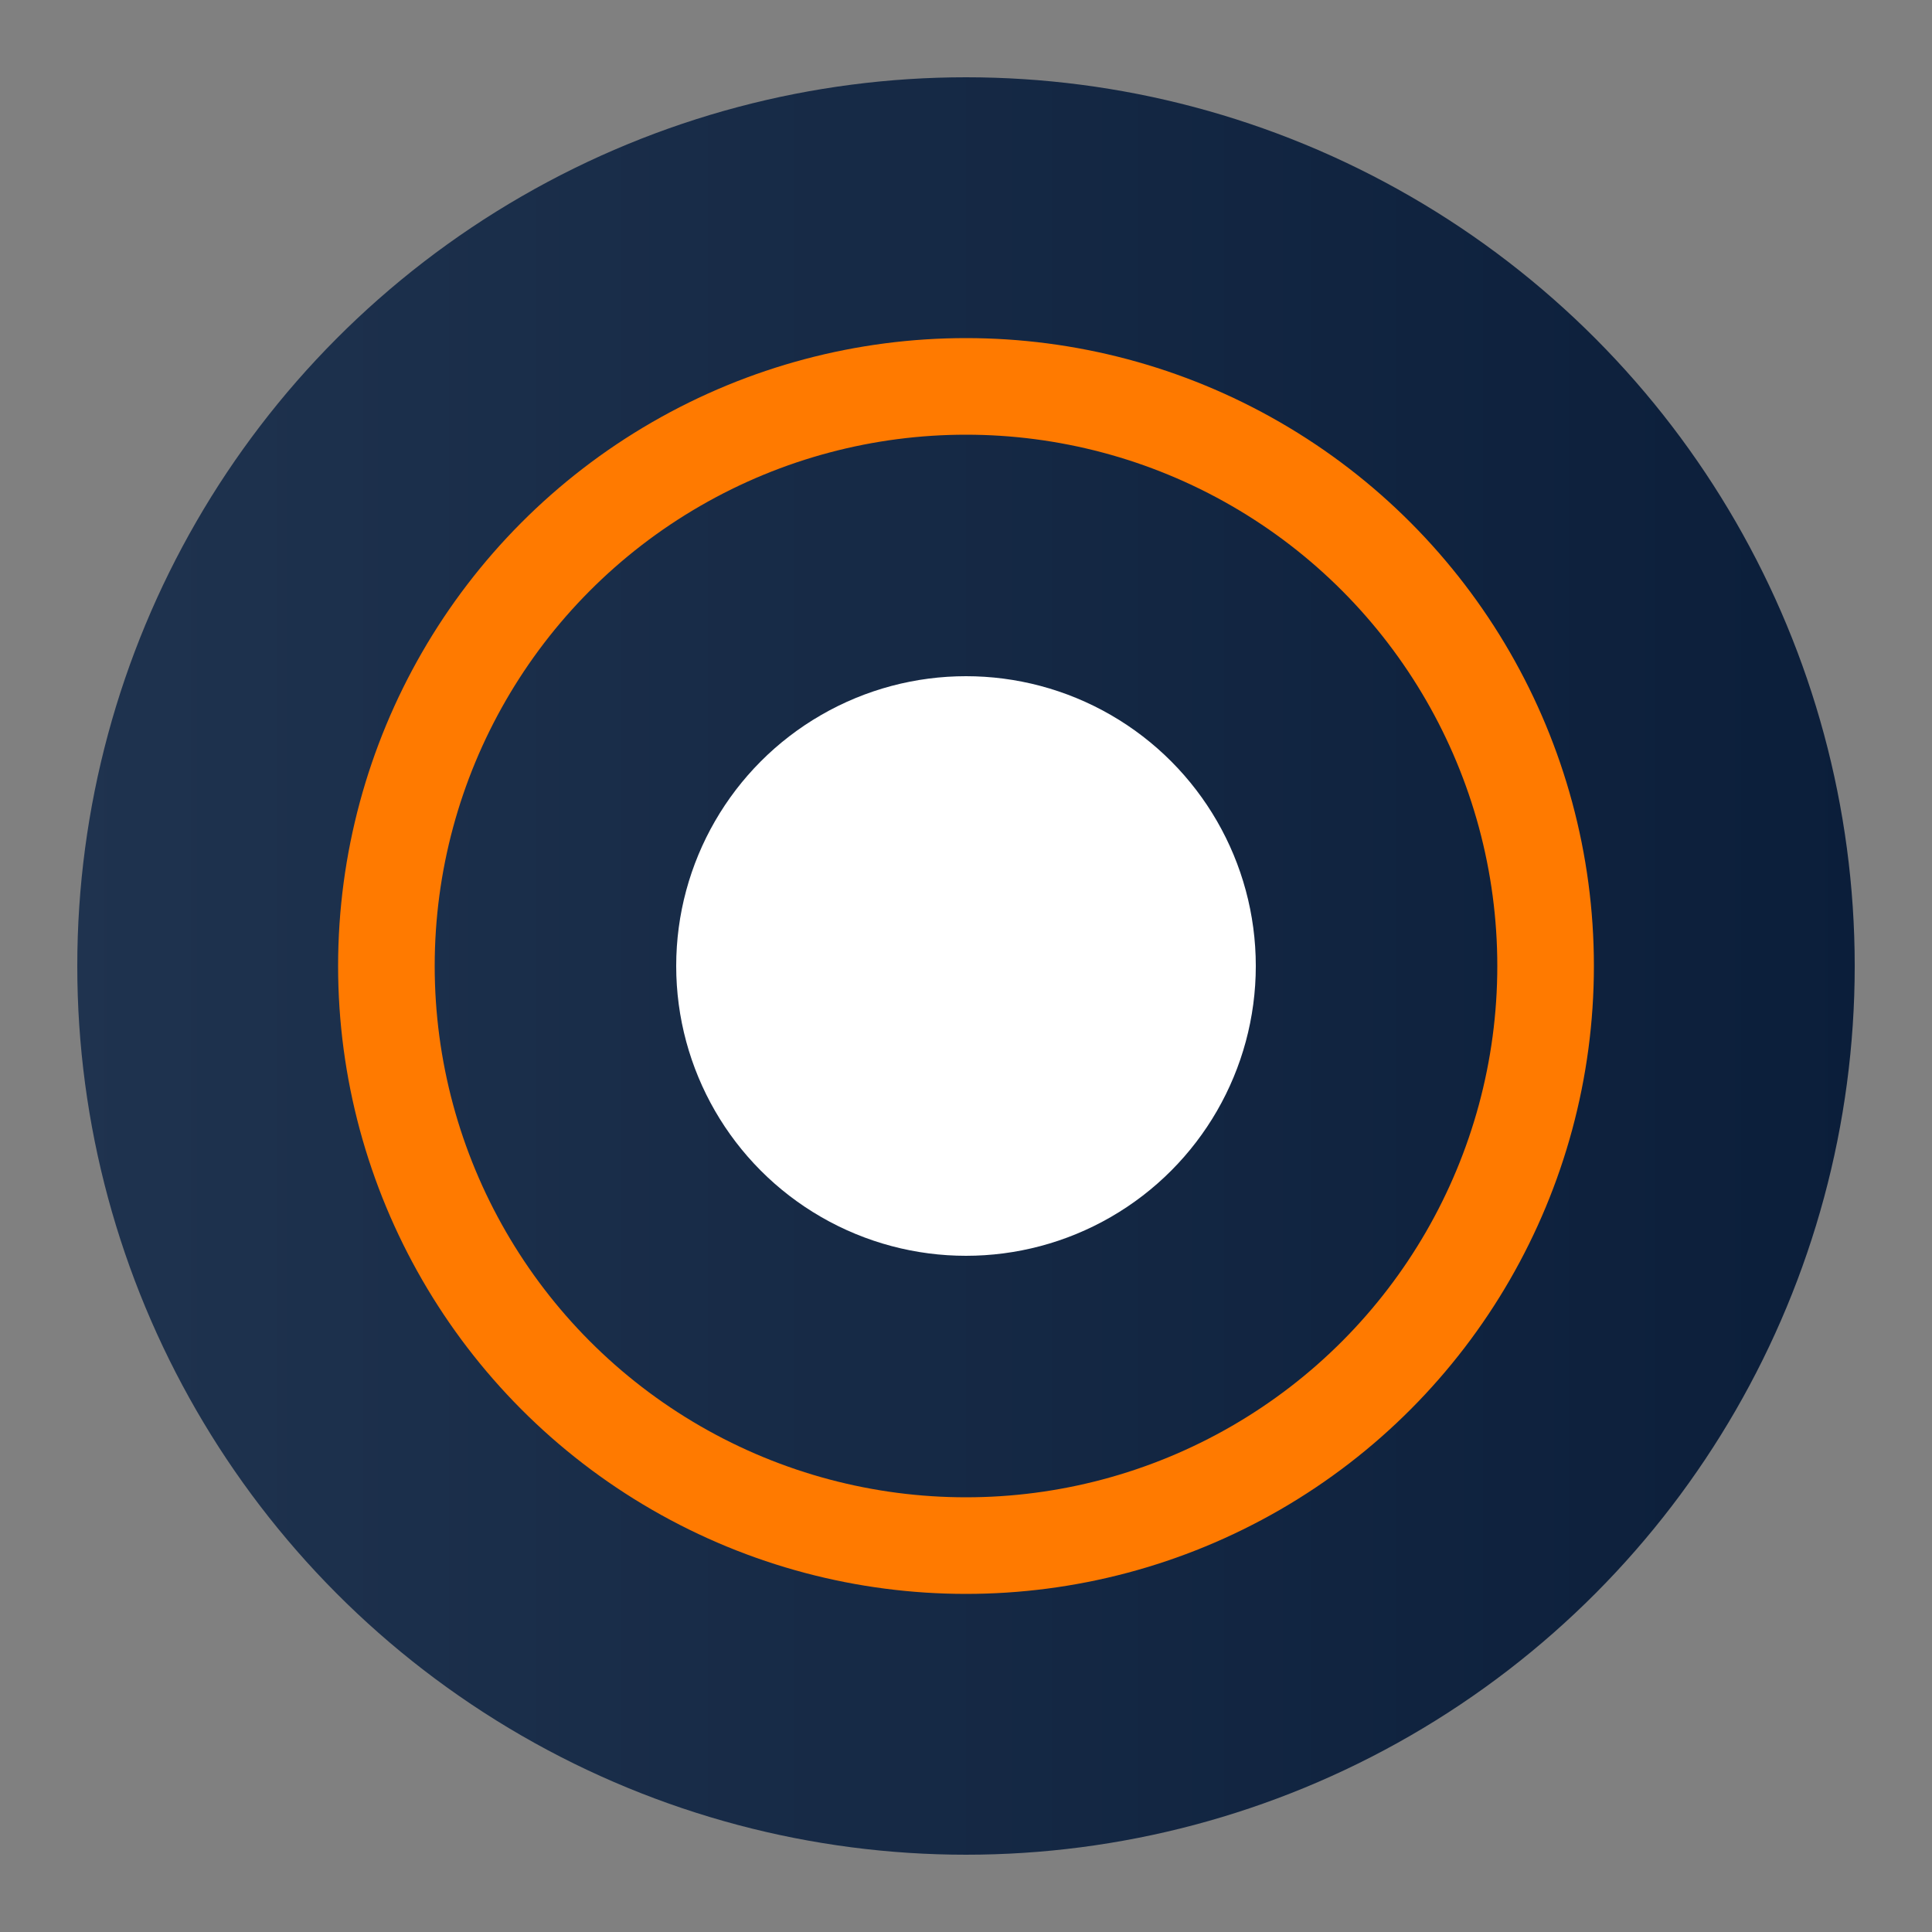
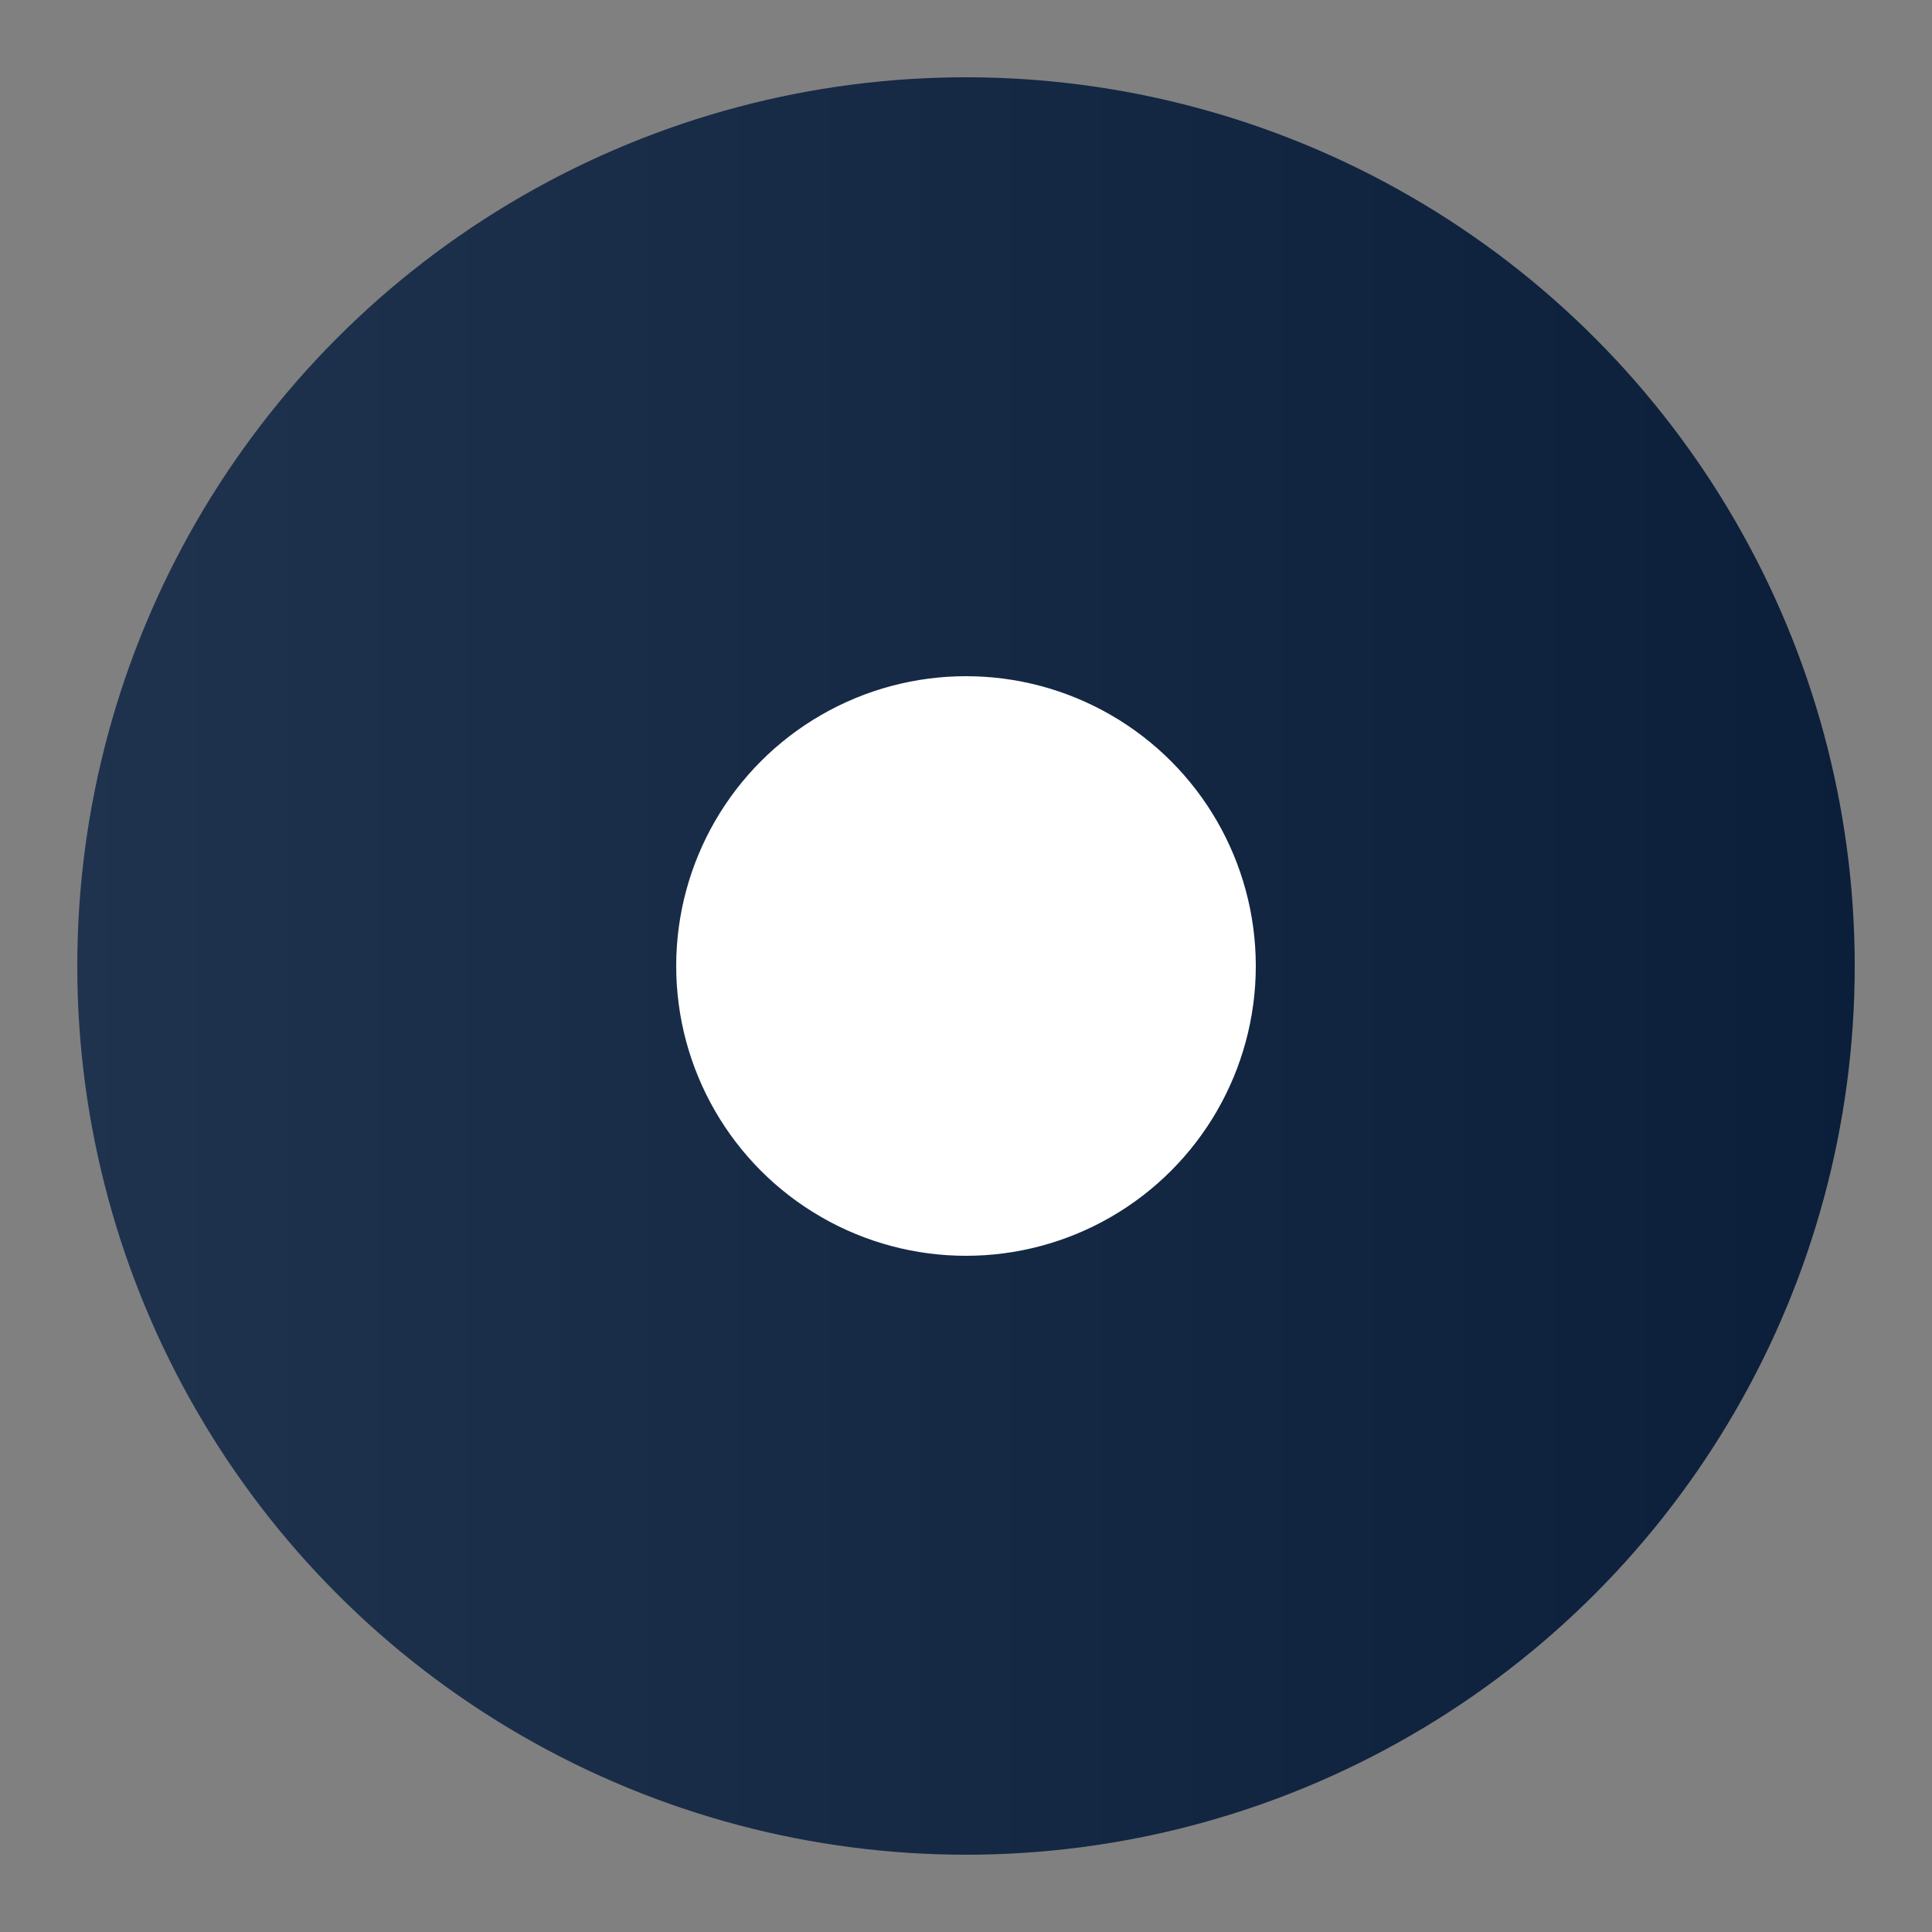
<svg xmlns="http://www.w3.org/2000/svg" width="160" height="160" viewBox="0 0 200 200">
  <rect x="0" y="0" width="200" height="200" fill="#808080" stroke="none" />
  <defs>
    <linearGradient id="g" x1="0" x2="1">
      <stop offset="0" stop-color="#1F334F" />
      <stop offset="1" stop-color="#0B1E3A" />
    </linearGradient>
  </defs>
  <circle cx="100" cy="100" r="92" fill="url(#g)" />
-   <circle cx="100" cy="100" r="60" fill="none" stroke="#FF7A00" stroke-width="10" />
  <circle cx="100" cy="100" r="30" fill="#fff" />
</svg>